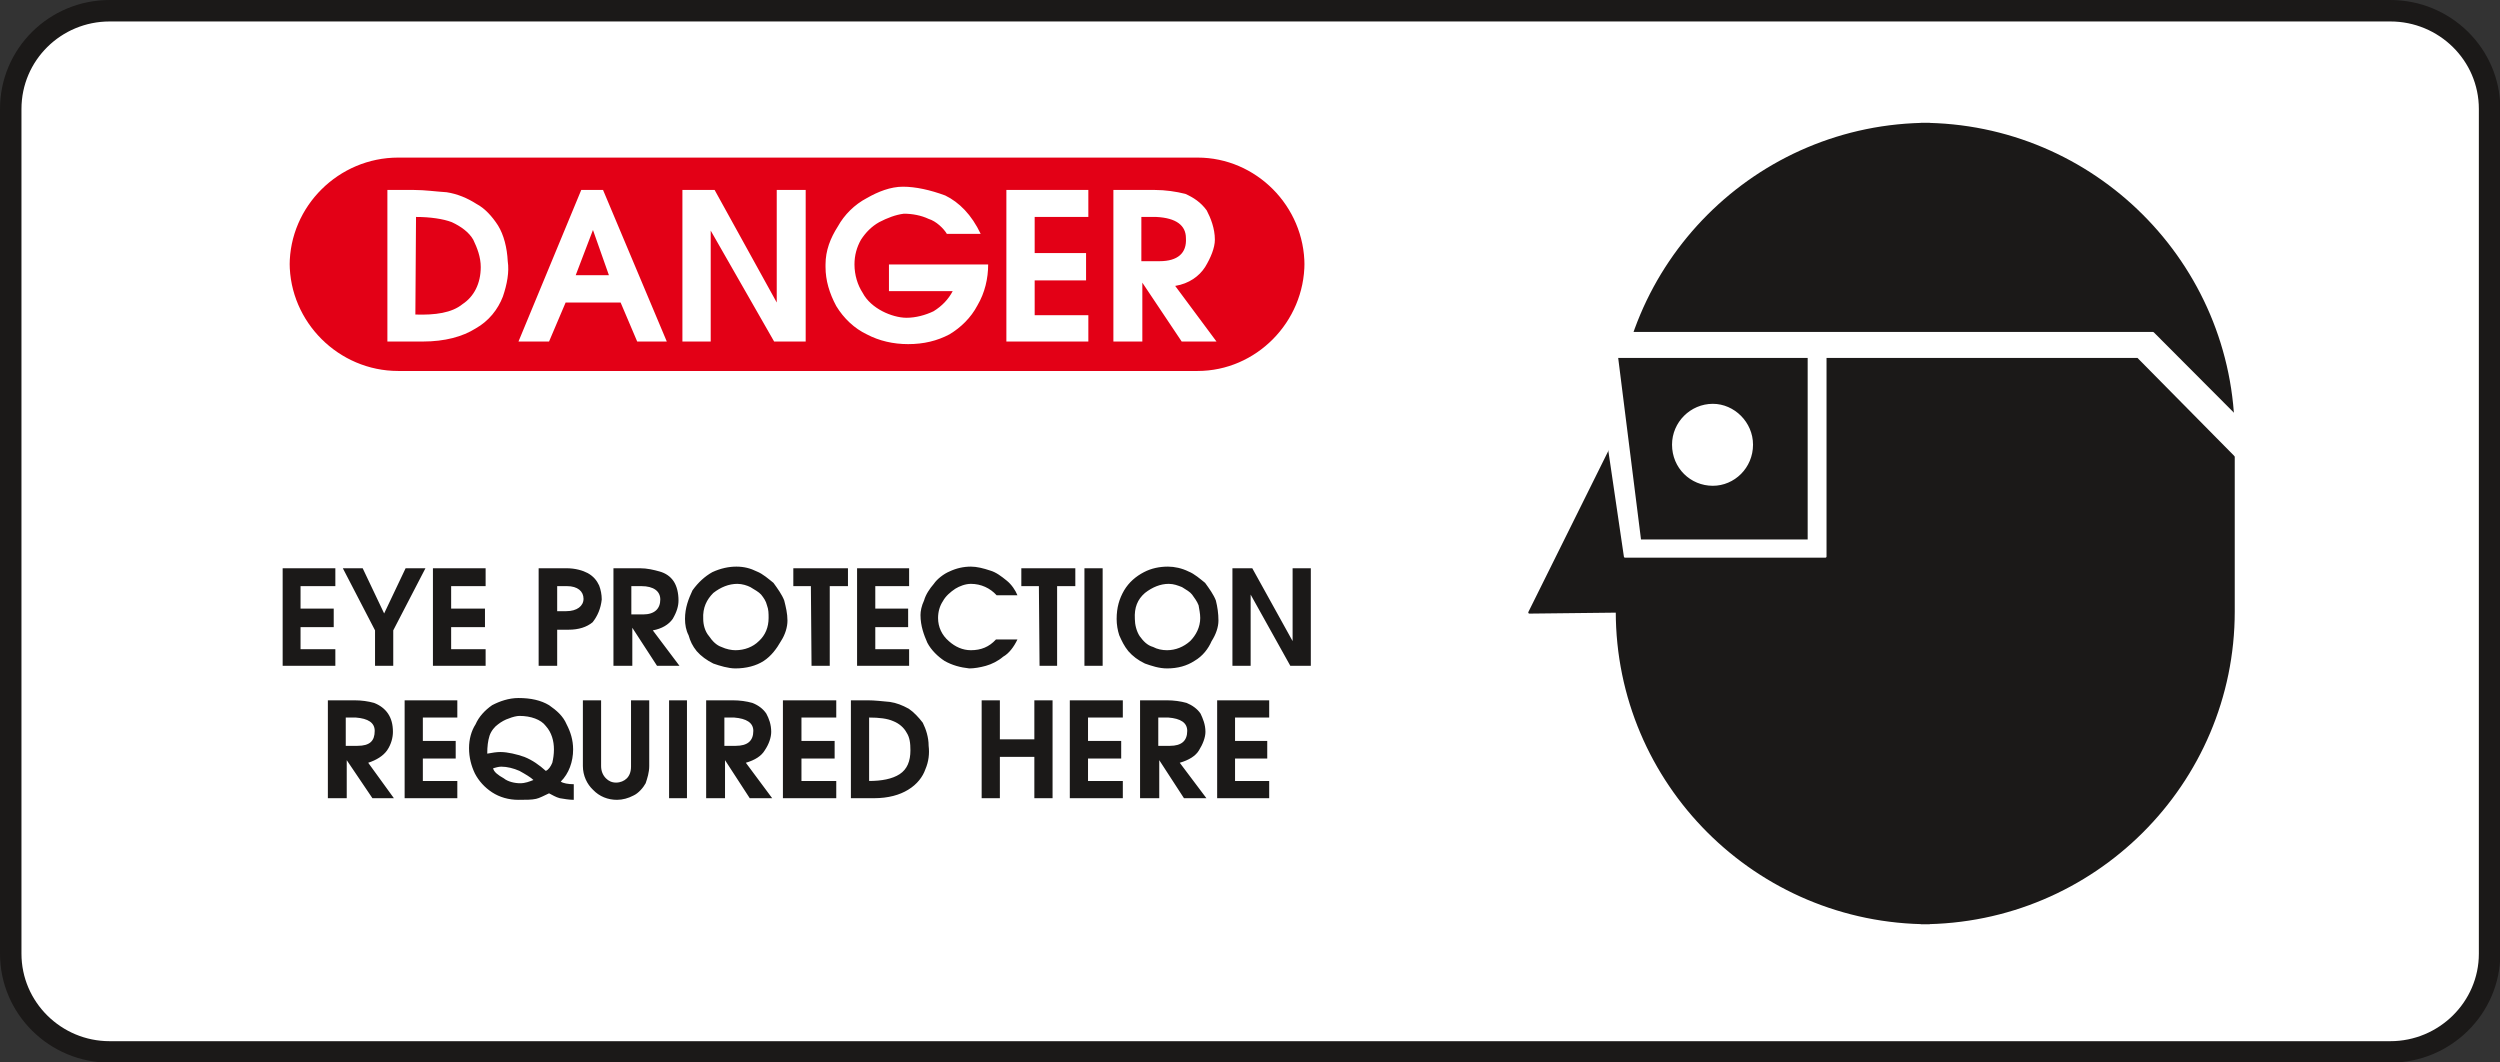
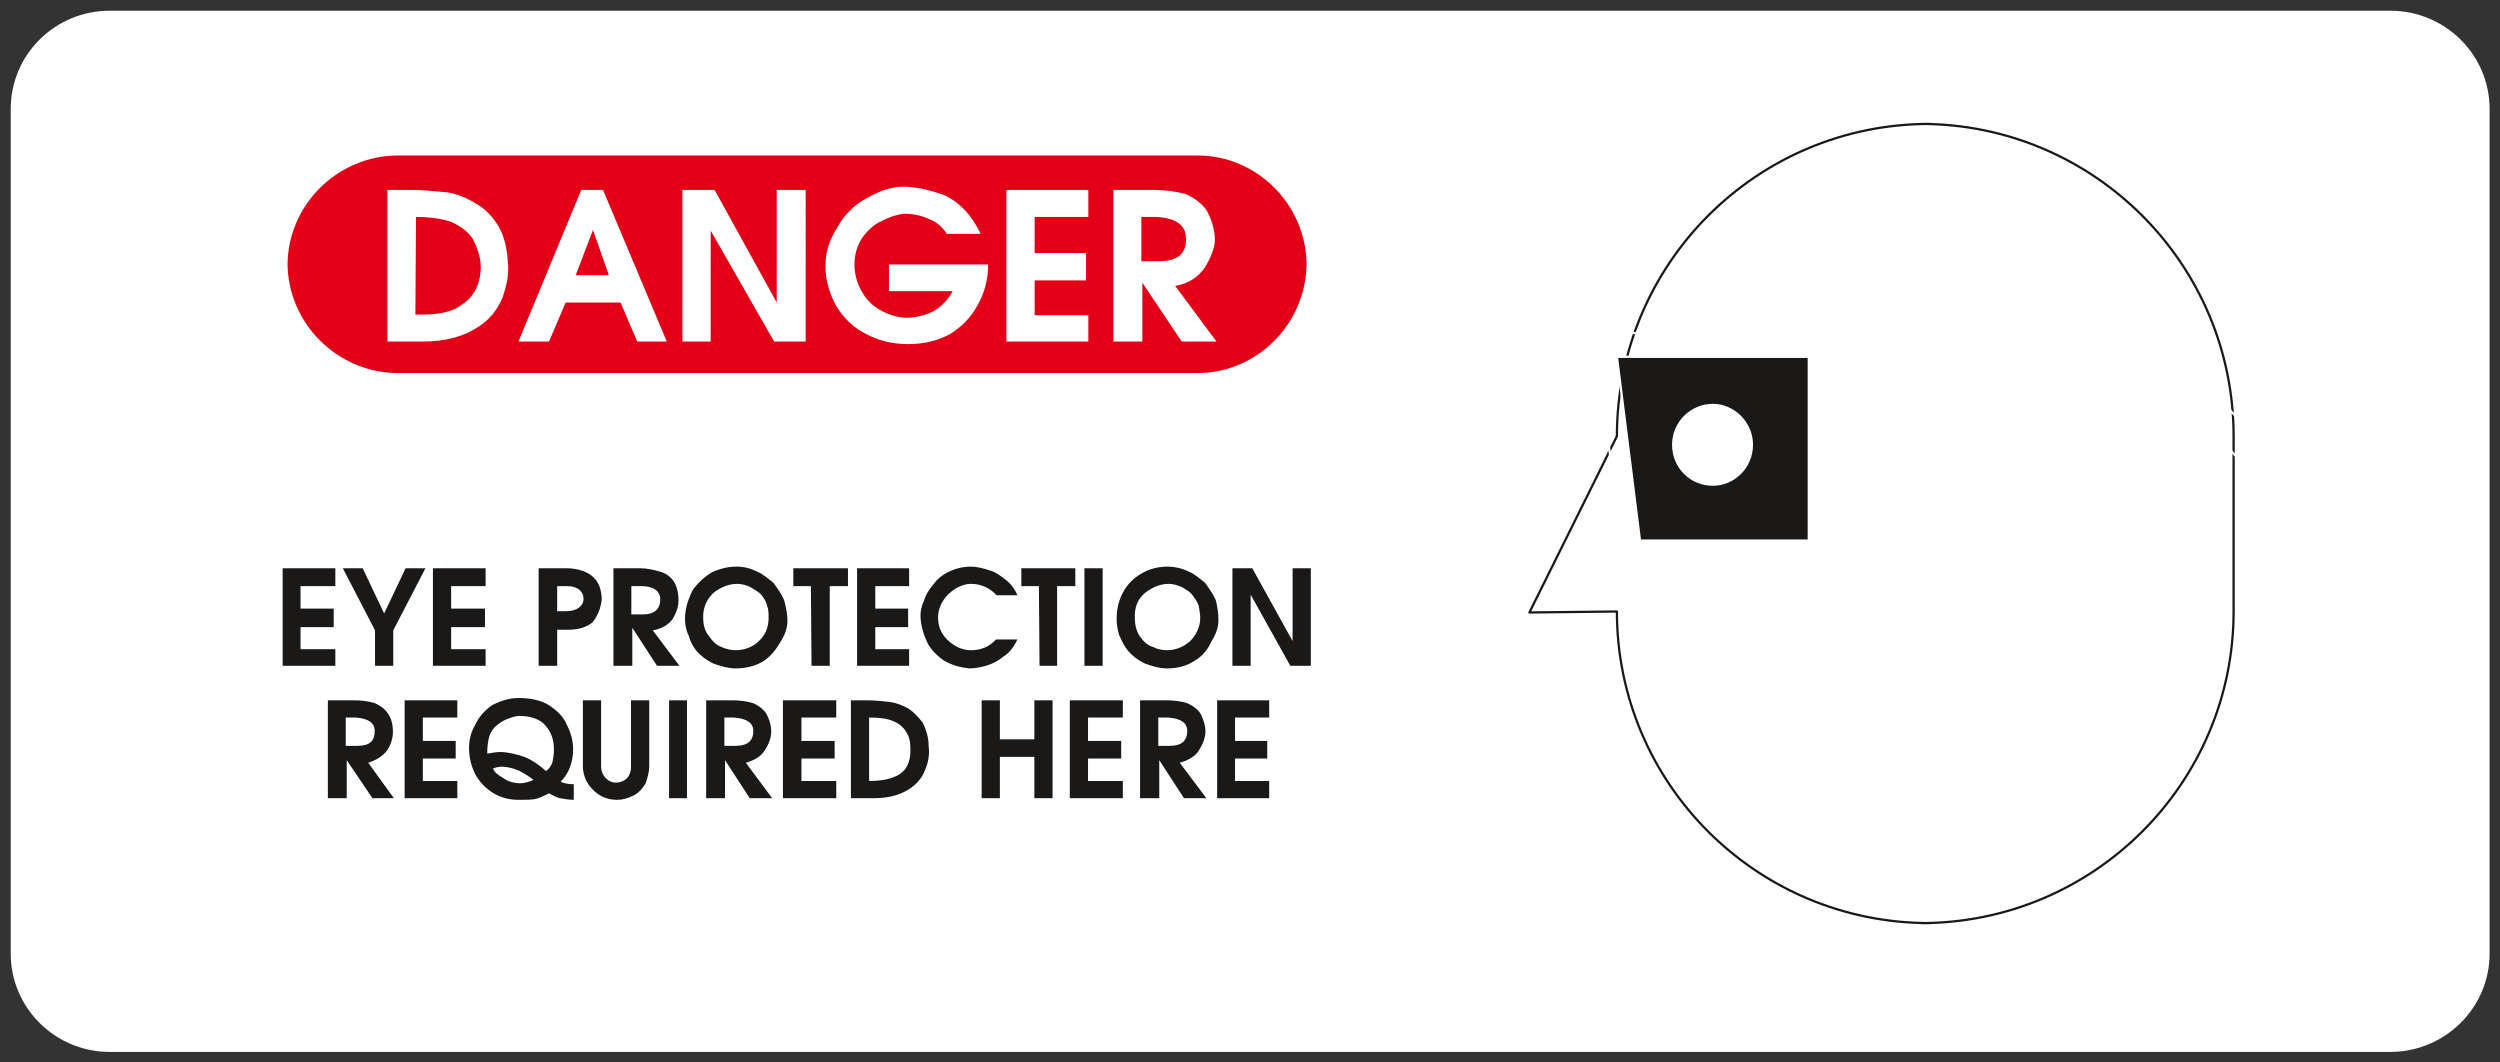
<svg xmlns="http://www.w3.org/2000/svg" version="1.2" width="76.86mm" height="32.66mm" viewBox="0 0 7686 3266" preserveAspectRatio="xMidYMid" fill-rule="evenodd" stroke-width="28.222" stroke-linejoin="round" xml:space="preserve">
  <rect x="0" y="0" width="7686" height="3266" fill="#333333" stroke="none" />
  <defs class="ClipPathGroup">
    <clipPath id="a" clipPathUnits="userSpaceOnUse">
      <path d="M0 0h7686v3266H0z" />
    </clipPath>
  </defs>
  <g class="SlideGroup">
    <g class="Slide" clip-path="url(#a)">
      <g class="Page">
        <g class="com.sun.star.drawing.ClosedBezierShape">
          <path class="BoundingBox" fill="none" d="M0 0h7688v3268H0z" />
          <path fill="#FFF" d="M337 33h7012c167 0 305 134 305 302v2597c0 167-138 302-305 302H337c-167 0-304-135-304-302V335C33 167 170 33 337 33Z" />
-           <path fill="none" stroke="#1B1918" stroke-width="66" stroke-linecap="round" d="M337 33h7012c167 0 305 134 305 302v2597c0 167-138 302-305 302H337c-167 0-304-135-304-302V335C33 167 170 33 337 33Z" />
        </g>
        <g class="com.sun.star.drawing.ClosedBezierShape">
          <path class="BoundingBox" fill="none" d="M877 471h3148v684H877z" />
          <path fill="#E30016" d="M1224 478h2458c183 0 335 152 335 338v-8c0 186-152 339-335 339H1224c-186 0-340-153-340-339v8c0-186 154-338 340-338Z" />
-           <path fill="none" stroke="#FFF" stroke-width="13" stroke-linecap="round" d="M1224 478h2458c183 0 335 152 335 338v-8c0 186-152 339-335 339H1224c-186 0-340-153-340-339v8c0-186 154-338 340-338Z" />
        </g>
        <g class="com.sun.star.drawing.ClosedBezierShape">
          <path class="BoundingBox" fill="none" d="M4698 377h2174v2466H4698z" />
-           <path fill="#1B1918" d="M4971 1880c0 528 429 958 961 958h-26c531 0 961-430 961-958v-539c0-529-430-960-961-960h26c-532 0-961 431-961 960l-269 542 269-3Z" />
          <path fill="none" stroke="#1B1918" stroke-width="7" stroke-linecap="round" d="M4971 1880c0 528 429 958 961 958h-26c531 0 961-430 961-958v-539c0-529-430-960-961-960h26c-532 0-961 431-961 960l-269 542 269-3Z" />
        </g>
        <g class="com.sun.star.drawing.PolyPolygonShape">
          <path class="BoundingBox" fill="none" d="M4891 1020h2055v696H4891z" />
-           <path fill="#FFF" d="M5612 1097h961l317 321 51-71-322-323H4895l101 687h616v-614Z" />
          <path fill="none" stroke="#FFF" stroke-width="7" stroke-linecap="round" d="M5612 1097h961l317 321 51-71-322-323H4895l101 687h616v-614Z" />
        </g>
        <g class="com.sun.star.drawing.PolyPolygonShape">
          <path class="BoundingBox" fill="none" d="M4967 1093h599v574h-599z" />
          <path fill="#1B1918" d="M5561 1097h-590l71 565h519v-565Z" />
          <path fill="none" stroke="#FFF" stroke-width="7" stroke-linecap="round" d="M5561 1097h-590l71 565h519v-565Z" />
        </g>
        <g class="com.sun.star.drawing.ClosedBezierShape">
          <path class="BoundingBox" fill="none" d="M5140 1241h251v254h-251z" />
          <path fill="#FFF" d="M5266 1245c64 0 120 55 120 122 0 70-56 123-120 123-67 0-122-53-122-123 0-67 55-122 122-122Z" />
          <path fill="none" stroke="#FFF" stroke-width="7" stroke-linecap="round" d="M5266 1245c64 0 120 55 120 122 0 70-56 123-120 123-67 0-122-53-122-123 0-67 55-122 122-122Z" />
        </g>
        <g class="com.sun.star.drawing.ClosedBezierShape">
          <path class="BoundingBox" fill="none" d="M1191 574h2550v485H1191z" />
          <path fill="#FFF" d="M1272 584h-81v466h109c68 0 122-15 162-40 41-23 69-59 84-98 13-38 20-76 15-109-2-41-12-81-30-110-18-28-41-53-66-66-28-18-59-31-92-36-33-2-66-7-101-7Zm0 0Zm7 83c44 0 84 6 110 16 28 13 53 31 66 54 12 25 23 53 23 84 0 51-21 91-56 114-33 27-84 34-145 32l2-300Zm0 0Zm508-83-193 466h94l51-120h169l51 120h91l-196-466h-67Zm0 0Zm36 123 49 139h-102l53-139Zm0 0Zm275-123v466h87V709l195 341h97V584h-89v346l-191-346h-99Zm0 0Zm678-10c-38 0-76 15-111 35-38 20-69 51-89 87-23 36-38 74-38 117v8c0 41 12 81 33 120 23 38 56 69 94 87 38 20 81 30 127 30 48 0 89-10 127-30 35-21 66-51 86-89 23-39 33-83 33-126h-305v82h196c-13 25-33 46-59 62-25 12-55 20-83 20-23 0-51-8-74-20-25-13-48-32-61-57-15-23-25-54-25-87 0-28 7-53 20-76 15-23 33-41 56-54 25-13 51-23 76-26 25 0 53 5 76 16 23 7 46 29 56 46h104c-28-59-66-97-109-118-46-17-91-27-130-27Zm0 0Zm318 10v466h252v-81h-165V862h158v-84h-158V667h165v-83h-252Zm0 0Zm456 0h-127v466h89V869l121 181h107l-127-171c43-7 74-30 92-58 17-28 30-59 30-84 0-35-13-67-25-90-18-25-41-40-66-51-28-7-61-12-94-12Zm0 0Zm-41 83h46c61 3 91 26 91 65 3 46-25 71-81 71h-56V667Z" />
        </g>
        <g class="com.sun.star.drawing.ClosedBezierShape">
          <path class="BoundingBox" fill="none" d="M868 1742h3163v314H868z" />
          <path fill="#1B1918" d="M869 1747v300h162v-51H924v-68h102v-57H924v-69h107v-55H869Zm0 0Zm185 0 99 191v109h56v-109l99-191h-61l-66 139-66-139h-61Zm0 0Zm277 0v300h162v-51h-106v-68h104v-57h-104v-69h106v-55h-162Zm0 0Zm325 300h57v-111h35c31 0 56-8 74-23 15-19 25-42 28-70 0-15-3-30-8-43-7-15-17-28-35-38-15-8-38-15-66-15h-85v300Zm0 0Zm57-168v-77h30c33 0 51 16 51 39 0 22-20 38-53 38h-28Zm0 0Zm254-132h-81v300h58v-117l76 117h69l-82-109c28-5 49-18 61-35 13-22 18-40 18-57 0-23-5-44-15-59s-25-25-43-30-38-10-61-10Zm0 0Zm-26 55h31c38 0 58 16 58 41 0 28-17 46-53 46h-36v-87Zm0 0Zm165 101c0 17 3 35 11 50 5 18 12 33 25 49 13 15 31 28 51 38 20 7 46 15 68 15 33 0 64-8 87-23s40-38 53-61c13-20 20-43 20-63 0-22-5-42-10-62-7-18-20-36-33-54-15-12-33-28-51-35-20-10-40-15-63-15s-48 5-74 17c-23 13-43 31-61 56-12 26-23 53-23 88Zm0 0Zm56 0c-2-35 11-60 31-80 23-18 48-28 74-28 15 0 30 5 40 10 13 8 26 15 33 23 8 10 15 20 18 33 5 13 5 25 5 39 0 28-10 53-30 71-18 18-44 28-72 28-12 0-28-3-43-10-15-5-28-18-38-33-13-15-18-36-18-53Zm0 0Zm277-101h54l2 245h56v-245h56v-55h-168v55Zm0 0Zm196-55v300h160v-51h-104v-68h101v-57h-101v-69h104v-55h-160Zm0 0Zm195 144c0 34 11 62 21 85 12 23 33 43 53 56 23 13 48 20 76 23 15 0 33-3 51-8s38-15 53-28c18-10 33-30 44-53h-66c-21 23-46 33-77 33-25 0-48-10-68-28-21-18-33-43-33-71 0-19 5-37 15-52 8-15 23-28 38-38 13-8 31-15 48-15 31 0 59 13 79 35h64c-6-15-18-33-33-45-16-13-33-26-51-31-21-7-41-12-59-12-23 0-45 5-66 15-17 7-38 23-48 38-13 15-25 33-30 51-8 17-11 33-11 45Zm0 0Zm310-89h54l2 245h54v-245h56v-55h-166v55Zm0 0Zm194-55v300h56v-300h-56Zm0 0Zm99 156c0 17 3 35 8 50 8 18 15 33 28 49 13 15 30 28 51 38 20 7 43 15 68 15 33 0 61-8 84-23 26-15 43-38 53-61 13-20 21-43 21-63 0-22-3-42-8-62-7-18-20-36-33-54-15-12-33-28-51-35-20-10-43-15-63-15-26 0-51 5-74 17-25 13-46 31-61 56-15 26-23 53-23 88Zm0 0Zm56 0c-2-35 8-60 31-80 23-18 48-28 73-28 16 0 28 5 41 10 13 8 25 15 31 23 7 10 15 20 20 33 2 13 5 25 5 39 0 28-13 53-31 71-20 18-45 28-71 28-15 0-30-3-43-10-18-5-30-18-41-33-10-15-15-36-15-53Zm0 0Zm300-156v300h56v-219l122 219h63v-300h-56v224l-124-224h-61Z" />
        </g>
        <g class="com.sun.star.drawing.ClosedBezierShape">
          <path class="BoundingBox" fill="none" d="M1008 2146h2895v314H1008z" />
          <path fill="#1B1918" d="M1089 2153h-81v301h58v-117l79 117h66l-79-109c25-8 46-21 58-38 13-19 18-40 18-57 0-23-5-41-15-56s-25-26-43-33c-18-5-38-8-61-8Zm0 0Zm-26 53h31c38 3 58 16 58 41 0 31-15 46-53 46h-36v-87Zm0 0Zm181-53v301h162v-53h-106v-69h101v-54h-101v-72h106v-53h-162Zm0 0Zm350-7c-30 0-58 10-81 22-23 16-41 36-51 59-13 20-20 46-20 73 0 29 7 55 18 78 12 23 30 43 53 58s51 23 81 23c23 0 41 0 54-3 10-2 25-10 40-17 10 5 21 12 33 15 13 2 28 5 43 5v-48c-17 0-33-3-40-8 25-25 38-61 38-99 0-29-8-54-20-77-11-26-31-43-54-59-25-15-56-22-94-22Zm0 0Zm84 224c-20-18-41-33-66-43-23-8-51-15-74-15-10 0-25 2-40 5 0-22 2-39 7-55 5-15 16-28 26-35 10-8 23-15 33-18 12-5 25-8 33-8 35 0 66 11 81 31 18 20 25 46 25 72 0 15-2 28-5 41-5 12-12 22-20 25Zm0 0Zm-162-8c7-2 17-5 25-5 18 0 38 5 56 13 18 10 35 20 43 28-13 5-25 10-41 10-17 0-38-5-50-15-18-10-31-20-33-31Zm0 0Zm276-7c0 30 13 56 31 73 20 21 46 31 74 31 17 0 35-5 50-13 16-7 31-25 38-38 5-15 11-33 11-53v-202h-56v204c0 16-5 28-13 36s-20 13-33 13-23-5-31-13c-10-10-15-23-15-38v-202h-56v202Zm0 0Zm265-202v301h55v-301h-55Zm0 0Zm195 0h-81v301h58v-117l76 117h69l-81-109c28-8 48-21 58-38 13-19 20-40 20-57 0-23-7-41-15-56-10-15-25-26-43-33-18-5-38-8-61-8Zm0 0Zm-25 53h30c38 3 59 16 59 41 0 31-18 46-54 46h-35v-87Zm0 0Zm180-53v301h164v-53h-107v-69h102v-54h-102v-72h107v-53h-164Zm0 0Zm260 0h-51v301h71c44 0 79-10 105-26 28-17 45-40 53-63 10-23 13-48 10-72 0-26-8-51-18-71-12-16-28-33-43-43-20-11-38-18-58-21-23-2-46-5-69-5Zm0 0Zm5 53c31 0 56 3 74 11 18 7 33 20 41 35 10 15 12 33 12 55 0 33-10 58-33 73s-56 21-94 21v-195Zm0 0Zm346-53v301h56v-127h106v127h56v-301h-56v120h-106v-120h-56Zm0 0Zm271 0v301h163v-53h-107v-69h102v-54h-102v-72h107v-53h-163Zm0 0Zm298 0h-82v301h59v-117l76 117h69l-82-109c28-8 49-21 59-38 12-19 20-40 20-57 0-23-8-41-15-56-10-15-26-26-43-33-18-5-39-8-61-8Zm0 0Zm-26 53h31c38 3 58 16 58 41 0 31-18 46-53 46h-36v-87Zm0 0Zm181-53v301h160v-53h-105v-69h99v-54h-99v-72h105v-53h-160Z" />
        </g>
      </g>
    </g>
  </g>
</svg>